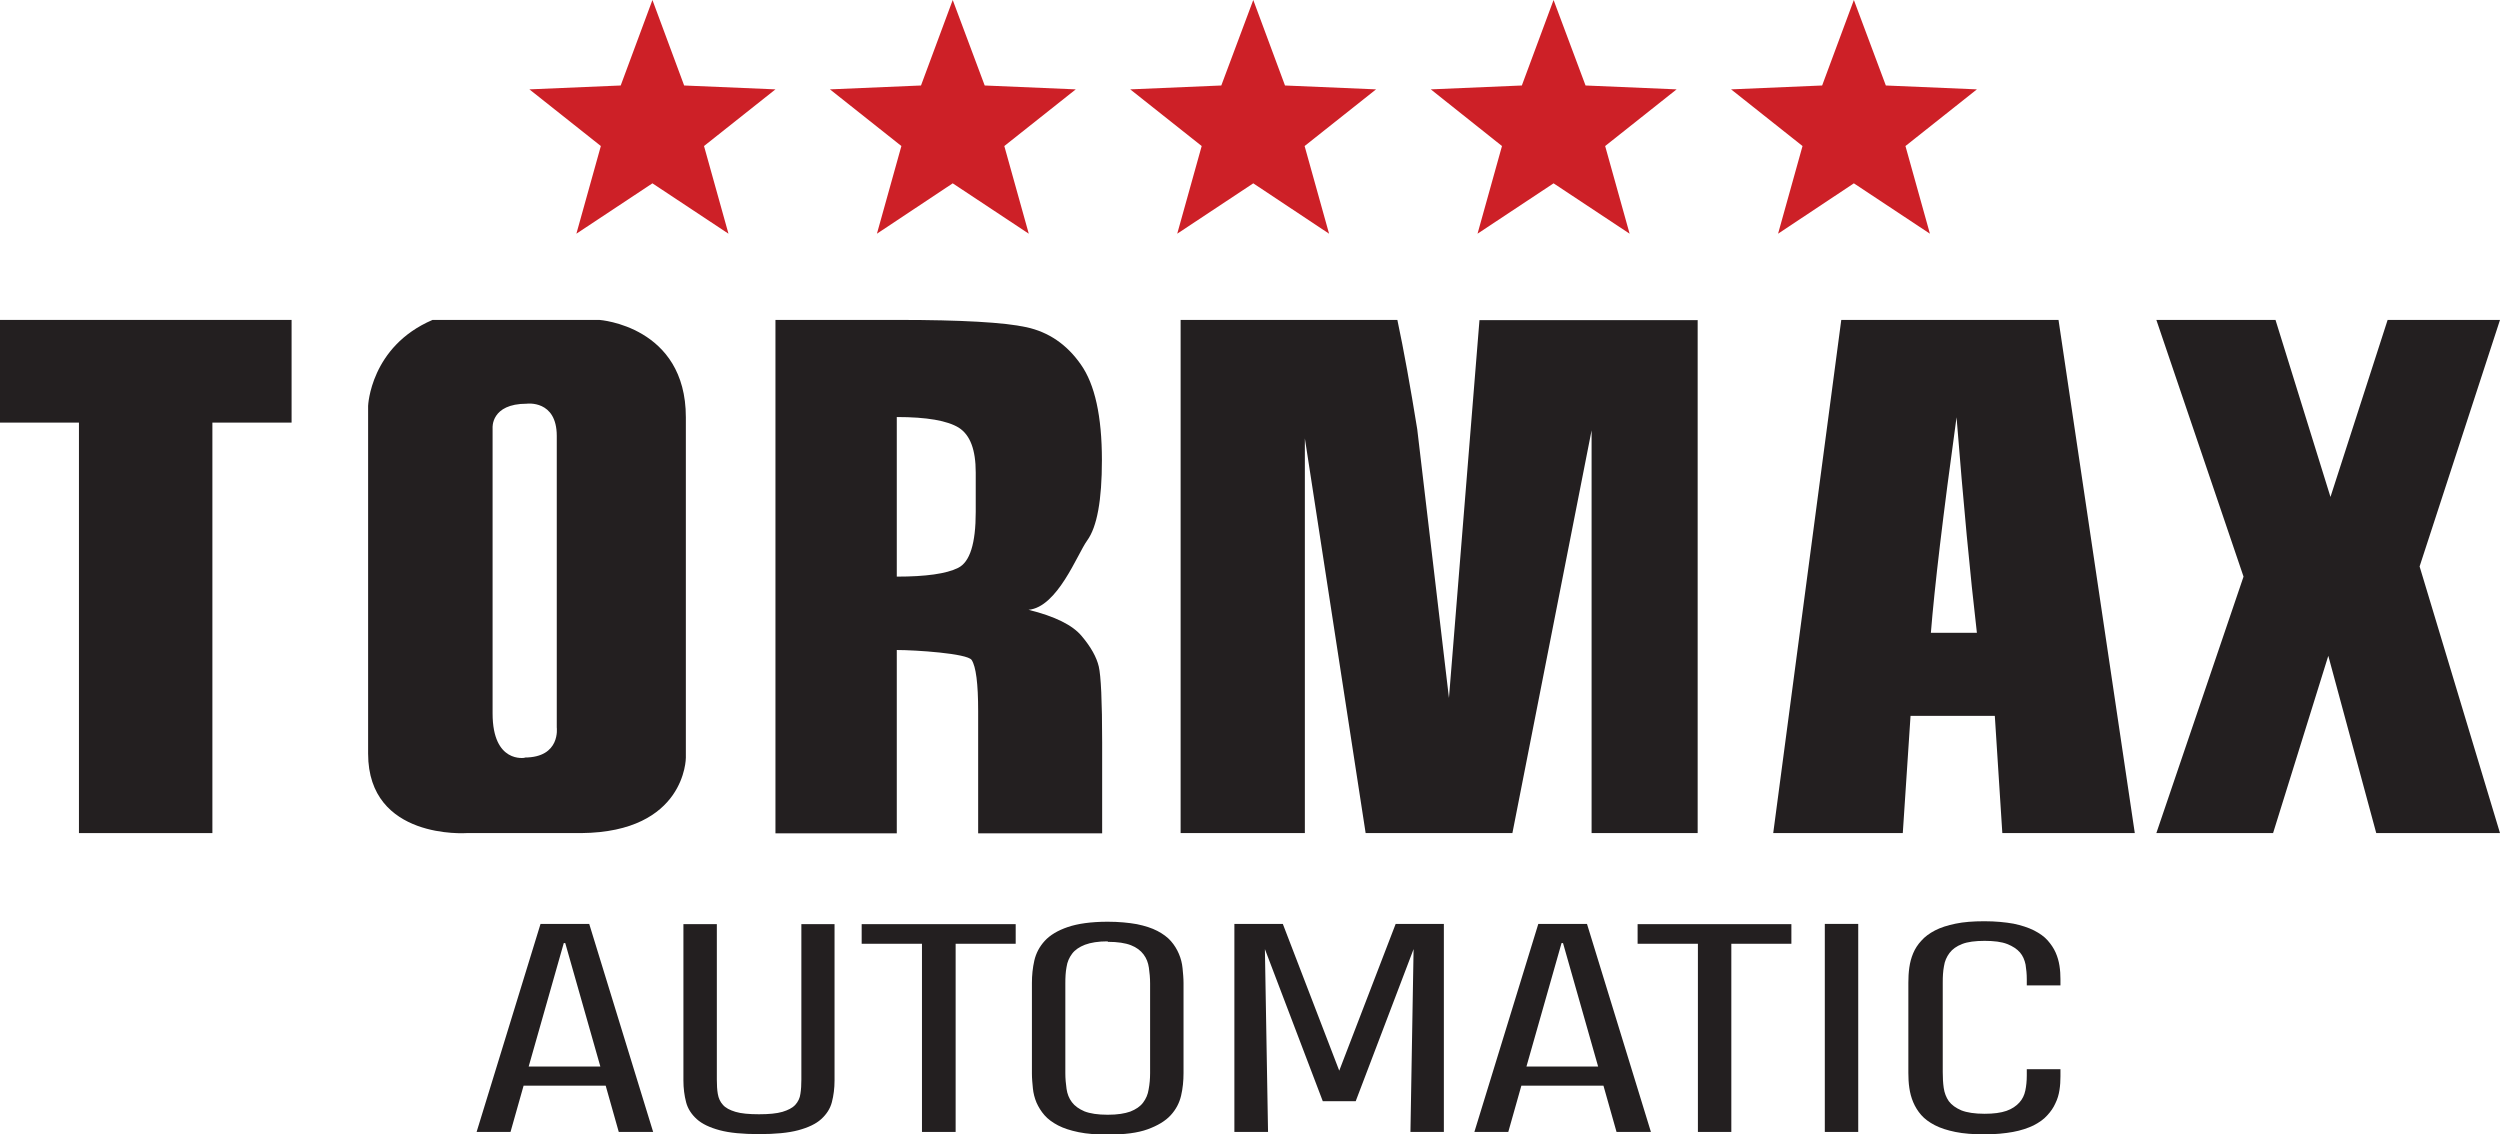
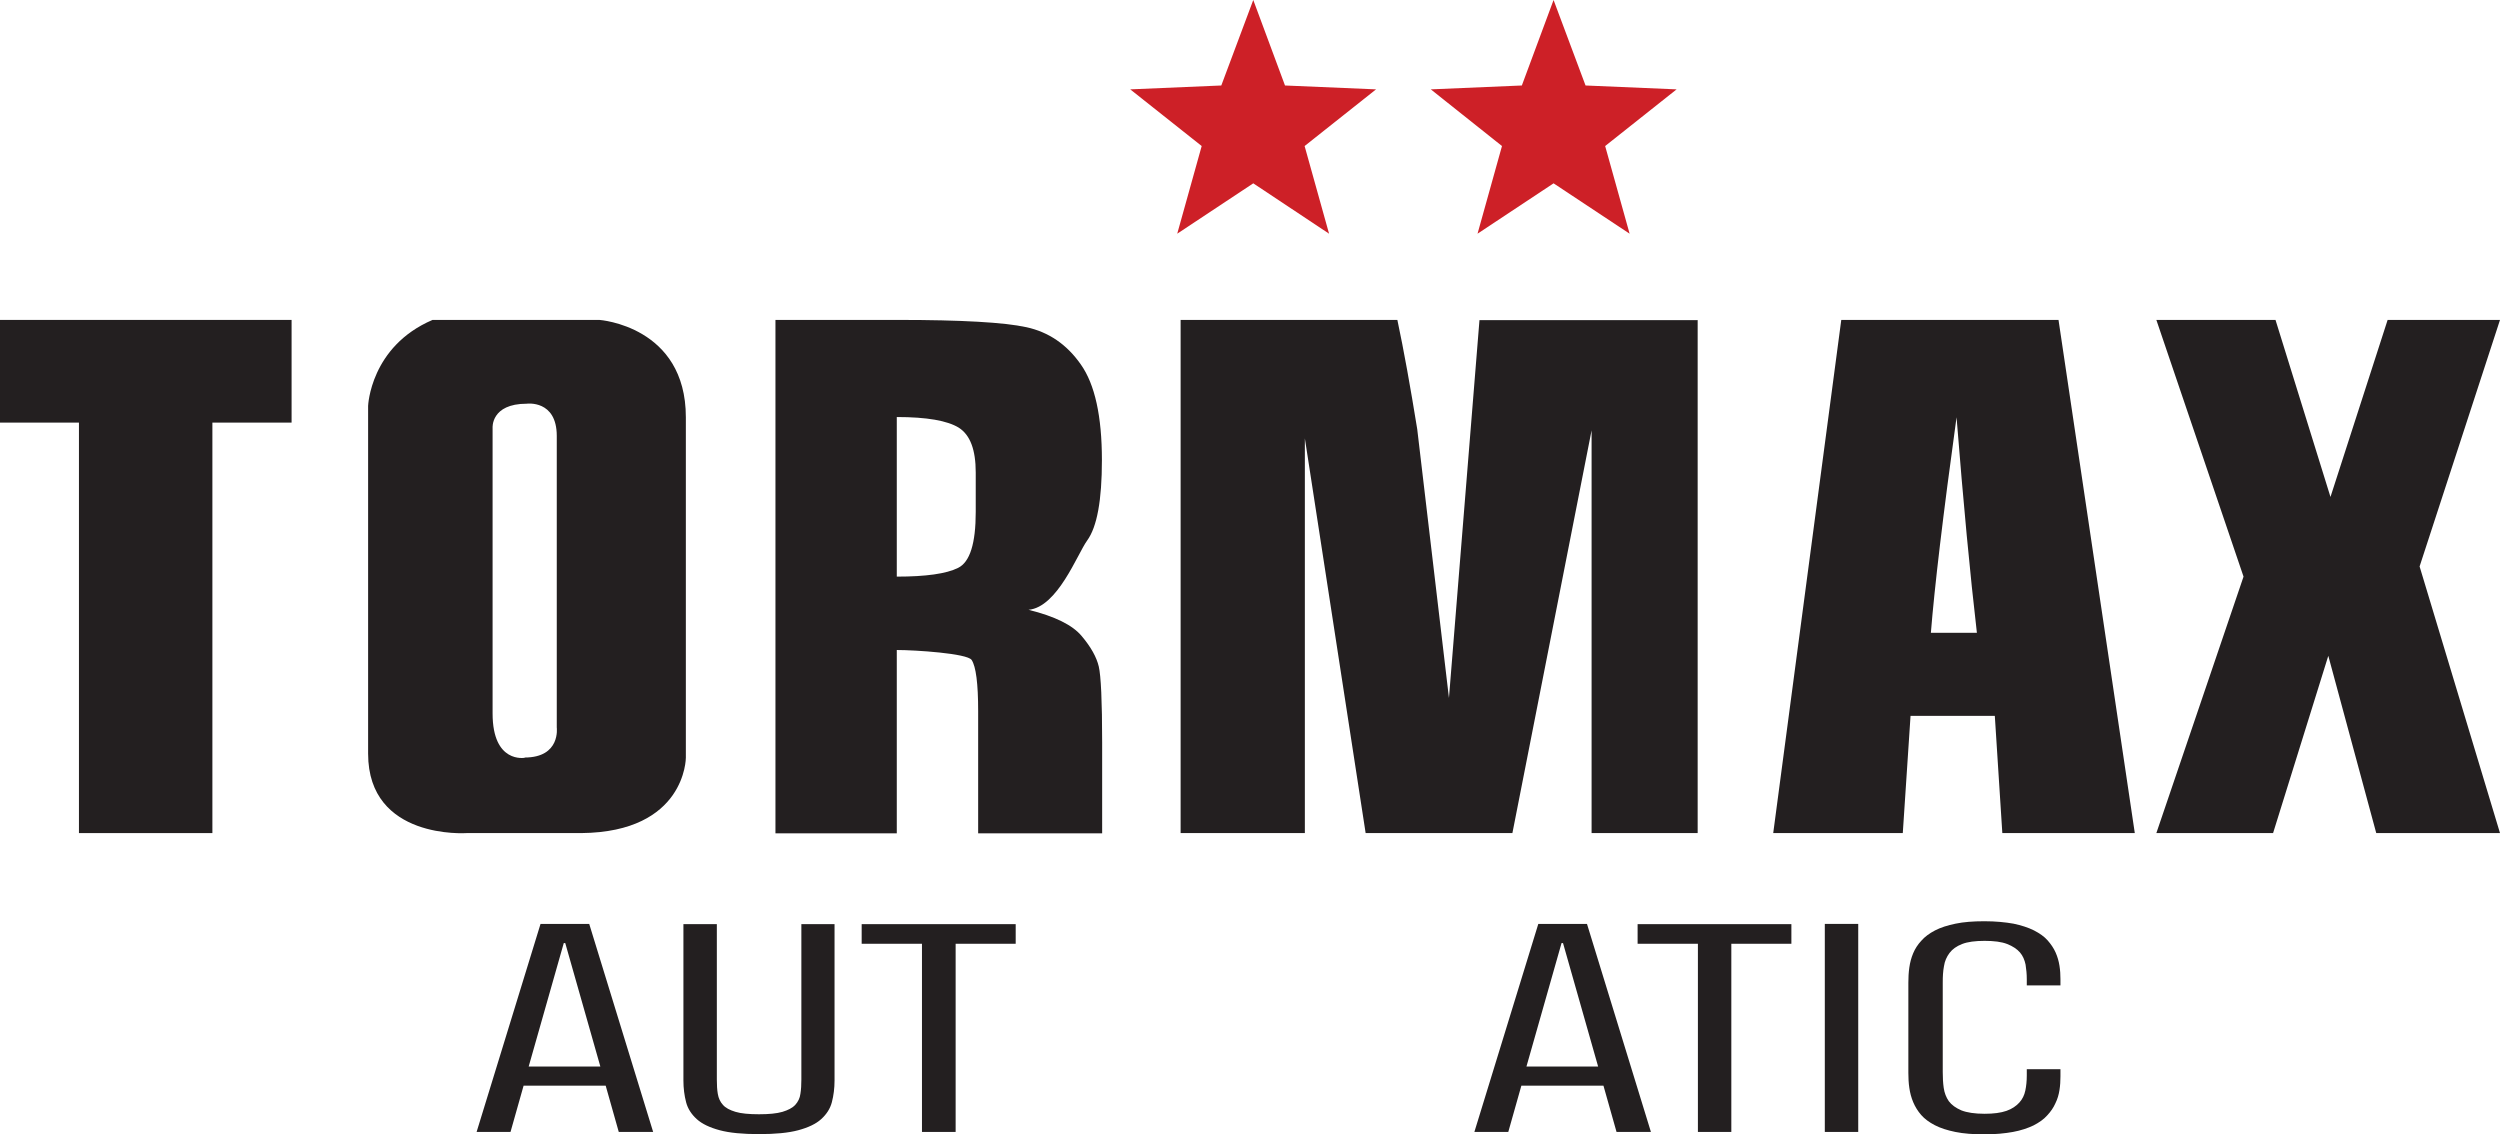
<svg xmlns="http://www.w3.org/2000/svg" viewBox="0 0 103.23 46.83" data-name="Layer 2" id="Layer_2">
  <defs>
    <style>
      .cls-1 {
        fill: #231f20;
      }

      .cls-2 {
        fill: #cd2027;
      }
    </style>
  </defs>
  <g data-name="Layer 1" id="Layer_1-2">
    <g>
-       <polygon points="26.94 0 28.25 3.53 32.02 3.69 29.07 6.03 30.08 9.65 26.94 7.57 23.8 9.65 24.81 6.03 21.86 3.69 25.63 3.53 26.94 0" class="cls-2" />
-       <polygon points="39.34 0 40.66 3.53 44.42 3.69 41.47 6.03 42.48 9.65 39.34 7.57 36.21 9.65 37.22 6.03 34.27 3.69 38.03 3.53 39.34 0" class="cls-2" />
      <polygon points="51.75 0 53.06 3.53 56.82 3.69 53.87 6.03 54.88 9.65 51.75 7.57 48.61 9.65 49.62 6.03 46.67 3.69 50.43 3.53 51.75 0" class="cls-2" />
      <polygon points="64.15 0 65.47 3.53 69.23 3.69 66.28 6.03 67.29 9.65 64.15 7.57 61.01 9.65 62.02 6.03 59.08 3.69 62.84 3.53 64.15 0" class="cls-2" />
-       <polygon points="76.55 0 77.87 3.53 81.63 3.69 78.68 6.03 79.69 9.65 76.55 7.57 73.42 9.65 74.43 6.03 71.48 3.69 75.24 3.53 76.55 0" class="cls-2" />
      <polygon points="12.04 13.21 12.04 17.45 8.77 17.45 8.77 34.4 3.26 34.4 3.26 17.45 0 17.45 0 13.21 12.04 13.21" class="cls-1" />
      <path d="M32.02,13.21h5.08c2.6,0,4.36.1,5.28.3.92.2,1.67.71,2.25,1.54.58.82.87,2.14.87,3.95,0,1.65-.2,2.76-.61,3.32-.41.57-1.22,2.75-2.42,2.86,1.09.27,1.82.63,2.2,1.09.38.45.61.87.7,1.25.09.38.14,1.43.14,3.14v3.75h-5.12v-5.05c0-1.13-.09-1.84-.27-2.11-.18-.27-2.33-.41-3.09-.41v7.57h-5.01V13.21ZM37.03,17.23v6.58c1.2,0,2.05-.12,2.53-.36.49-.24.73-1.01.73-2.31v-1.63c0-.94-.23-1.55-.7-1.85-.47-.29-1.32-.44-2.56-.44" class="cls-1" />
      <path d="M70.1,13.21v21.19h-4.38v-16.63s-3.27,16.63-3.27,16.63h-6.06l-2.51-16.3v16.3h-5.13V13.21h8.95c.27,1.27.54,2.78.82,4.51l1.31,11.1,1.26-15.6h9Z" class="cls-1" />
      <path d="M85,13.21l3.15,21.19h-5.47l-.31-4.84h-3.48l-.32,4.84h-5.35l2.81-21.19h8.97ZM81.63,26.13c-.28-2.4-.56-5.37-.84-8.9-.56,4.06-.91,7.02-1.06,8.9h1.9Z" class="cls-1" />
      <polygon points="89.04 13.21 93.96 13.21 96.23 20.52 98.59 13.21 103.23 13.21 99.91 23.39 103.23 34.4 98.12 34.4 96.14 27.08 93.86 34.4 89.04 34.4 92.64 23.81 89.04 13.21" class="cls-1" />
      <path d="M24.75,13.21h-6.89c-2.57,1.1-2.66,3.55-2.66,3.55v14.36c0,3.57,4.07,3.28,4.07,3.28h4.73c4.32-.04,4.32-3.11,4.32-3.11v-14.06c0-3.77-3.57-4.02-3.57-4.02M21.67,31.29s-1.33.25-1.33-1.83v-11.79s-.08-1,1.41-1c0,0,1.24-.17,1.24,1.33v12.04s.17,1.24-1.33,1.24" class="cls-1" />
      <path d="M25.55,46.74l-.54-1.91h-3.39l-.54,1.91h-1.4l2.64-8.59h2.01l2.64,8.59h-1.41ZM21.84,44.04h2.95l-1.45-5.1h-.06l-1.45,5.1Z" class="cls-1" />
      <path d="M34.46,38.16v6.46c0,.32-.04.62-.11.89-.07.27-.22.5-.44.7-.22.2-.54.35-.95.46-.41.11-.95.16-1.62.16s-1.21-.05-1.62-.16c-.41-.11-.73-.26-.95-.46-.22-.2-.37-.43-.44-.7-.07-.27-.11-.57-.11-.89v-6.46h1.38v6.42c0,.22.01.42.04.59.03.18.1.33.21.45.11.13.29.22.52.29.23.07.56.1.97.1s.73-.03.97-.1c.23-.07.41-.16.53-.29.11-.12.19-.28.21-.45.03-.18.04-.38.04-.59v-6.42h1.37Z" class="cls-1" />
      <polygon points="39.46 38.97 39.46 46.74 38.07 46.74 38.07 38.97 35.58 38.97 35.58 38.16 41.94 38.16 41.94 38.97 39.46 38.97" class="cls-1" />
-       <path d="M42.61,40.59c0-.32.03-.62.1-.93.07-.3.21-.57.43-.81.22-.24.54-.43.95-.57.41-.14.96-.22,1.65-.22.46,0,.86.04,1.2.1.34.07.62.16.85.28.23.12.42.26.56.42.14.16.25.34.33.53.08.19.13.38.15.59.02.21.04.41.04.61v3.72c0,.32-.03.63-.1.93-.07.3-.21.57-.43.81-.22.24-.54.43-.95.58-.41.15-.96.22-1.65.22-.46,0-.86-.03-1.2-.1-.34-.07-.62-.16-.85-.28-.23-.12-.42-.26-.56-.42-.14-.16-.25-.34-.33-.52-.08-.19-.13-.39-.15-.59s-.04-.41-.04-.62v-3.71ZM45.74,38.87c-.39,0-.7.05-.94.14-.23.09-.41.21-.53.37-.12.16-.2.34-.23.55-.04.21-.05.43-.05.68v3.7c0,.23.02.44.05.65.03.21.1.39.22.55.12.16.29.28.52.38.23.09.55.14.96.14s.7-.05.93-.13c.23-.09.41-.21.53-.37.12-.16.2-.34.23-.55.04-.21.06-.43.06-.67v-3.7c0-.23-.02-.44-.05-.65-.03-.21-.1-.39-.22-.55-.12-.16-.29-.29-.52-.38-.23-.09-.55-.14-.96-.14" class="cls-1" />
-       <polygon points="52.23 39.19 52.36 46.74 50.97 46.74 50.97 38.15 52.97 38.15 55.3 44.21 57.63 38.15 59.62 38.15 59.62 46.74 58.24 46.74 58.37 39.19 55.98 45.47 54.62 45.47 52.23 39.19" class="cls-1" />
      <path d="M66.75,46.74l-.54-1.91h-3.39l-.54,1.91h-1.4l2.64-8.59h2.01l2.64,8.59h-1.41ZM63.04,44.04h2.95l-1.45-5.1h-.06l-1.45,5.1Z" class="cls-1" />
      <polygon points="71.49 38.97 71.49 46.74 70.11 46.74 70.11 38.97 67.62 38.97 67.62 38.16 73.97 38.16 73.97 38.97 71.49 38.97" class="cls-1" />
      <rect height="8.59" width="1.38" y="38.15" x="75.35" class="cls-1" />
      <path d="M85.08,44.18v.27c0,.18-.01.37-.04.56-.03.19-.08.37-.17.55-.08.18-.19.34-.34.5-.14.16-.33.29-.56.41-.23.11-.52.21-.85.27-.33.06-.73.1-1.18.1s-.86-.03-1.2-.1c-.34-.07-.62-.16-.85-.28-.23-.12-.42-.26-.56-.42-.14-.16-.25-.34-.33-.53-.08-.19-.13-.38-.16-.59-.03-.2-.04-.41-.04-.62v-3.72c0-.21.01-.42.04-.63.03-.21.08-.4.16-.59.08-.19.19-.36.34-.52.14-.16.33-.3.56-.42.23-.12.51-.21.85-.28.33-.07.73-.1,1.19-.1s.86.04,1.2.1c.33.07.61.16.85.28.23.12.42.25.56.41.14.16.25.32.33.5.08.18.13.36.16.55.03.19.04.37.04.55v.26h-1.39v-.26c0-.21-.02-.41-.05-.6-.04-.19-.11-.36-.23-.5-.12-.14-.3-.26-.53-.35-.23-.09-.54-.13-.93-.13s-.7.04-.93.13c-.23.09-.4.21-.52.37-.12.16-.2.34-.23.55-.04.21-.05.43-.05.67v3.7c0,.23.01.44.04.65.03.21.1.39.21.55.12.16.29.28.52.38.23.09.55.14.96.14.37,0,.67-.04.9-.12.23-.08.4-.2.53-.34.13-.14.21-.31.25-.5.04-.19.06-.4.06-.62v-.26h1.39Z" class="cls-1" />
    </g>
  </g>
</svg>